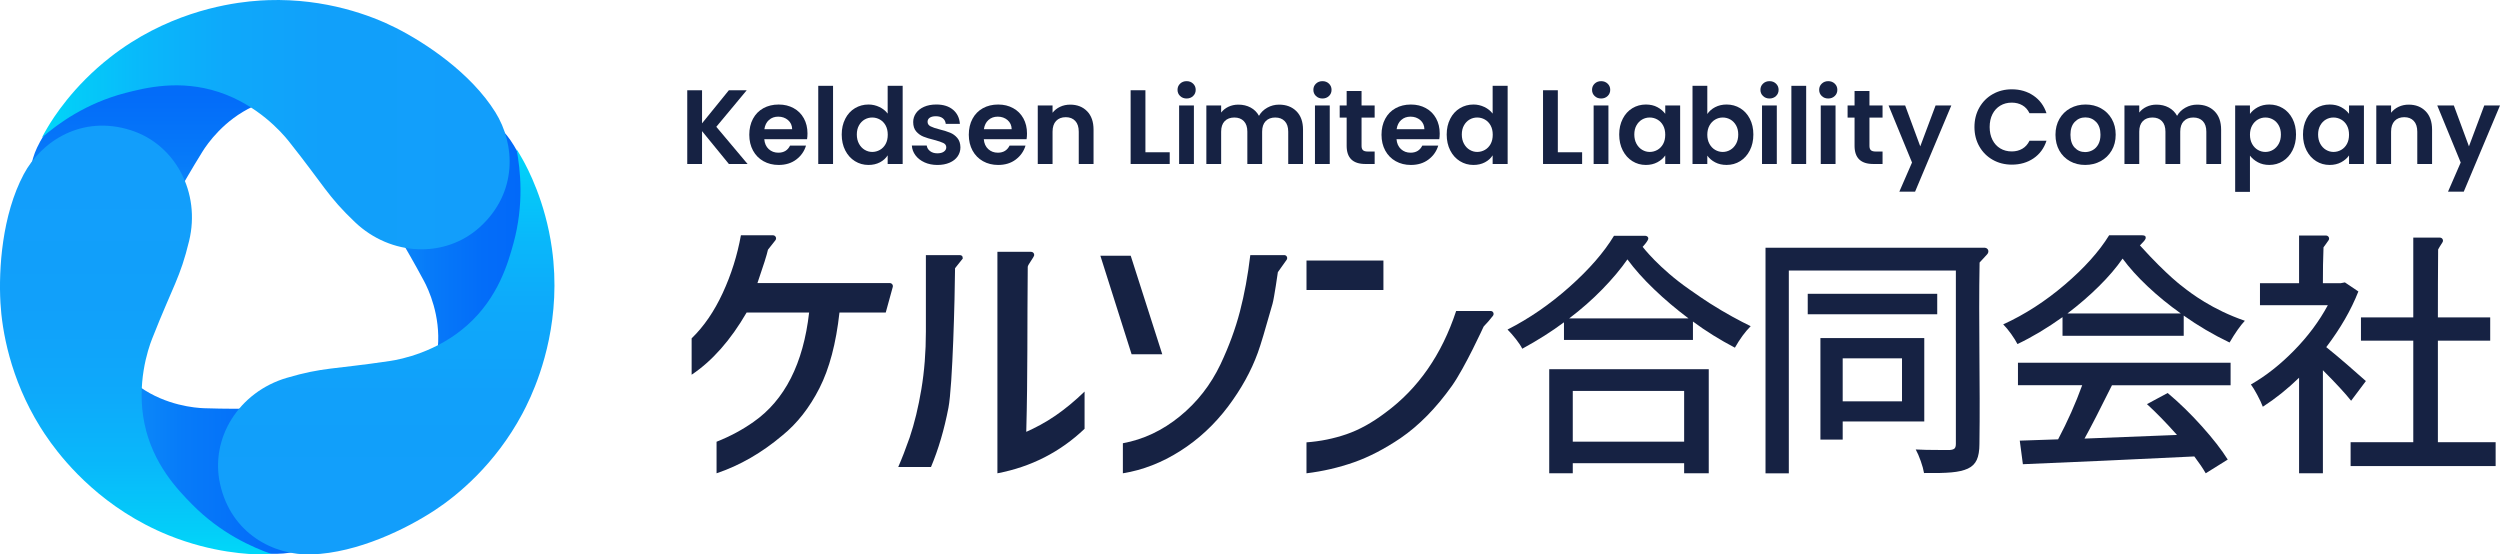
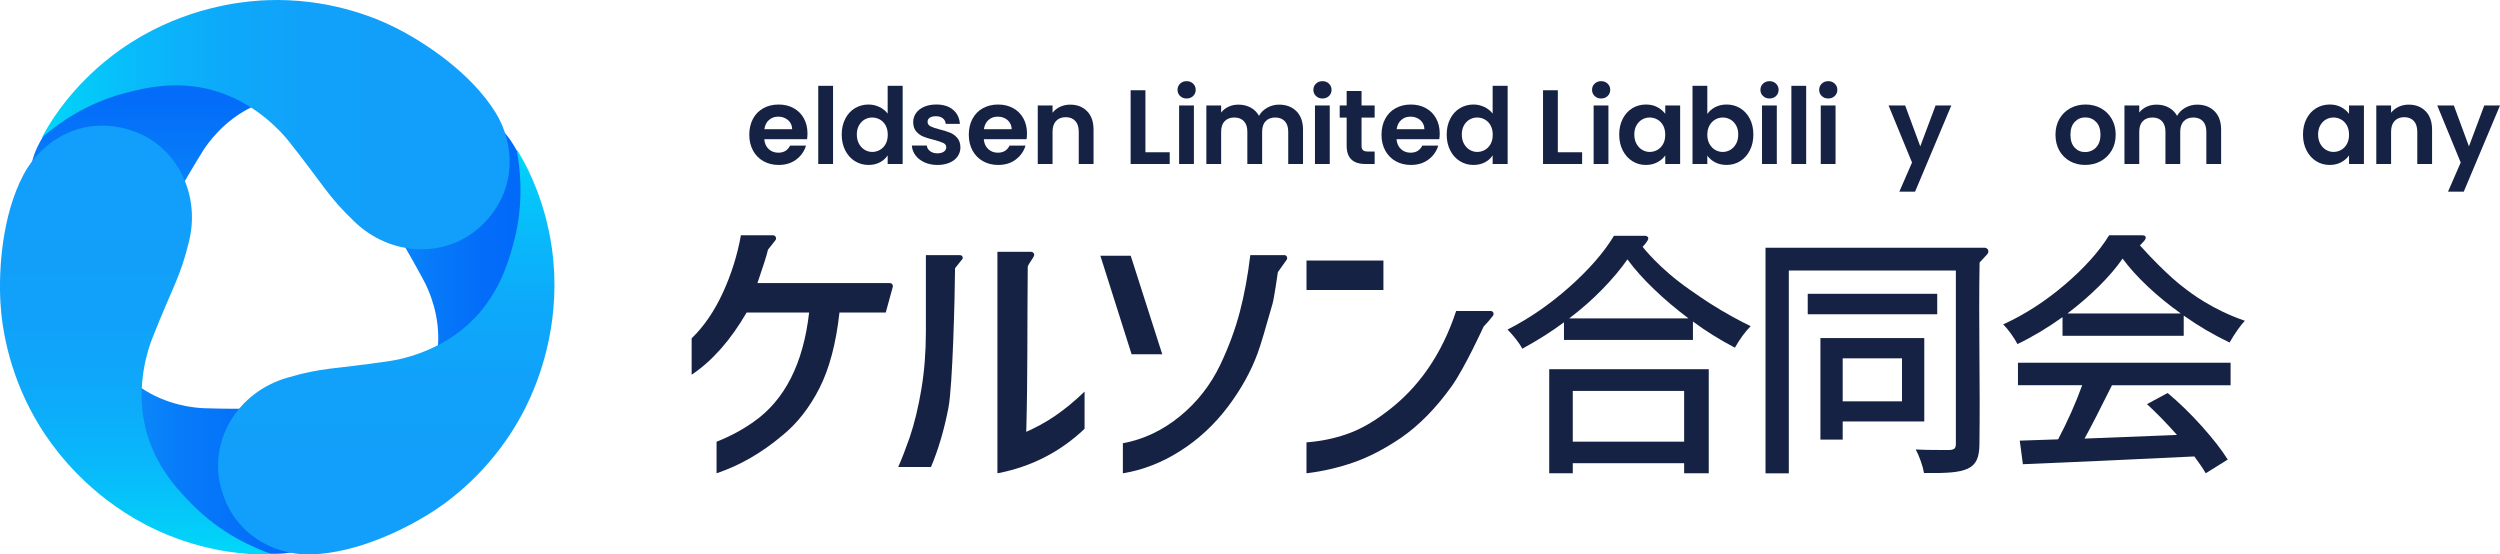
<svg xmlns="http://www.w3.org/2000/svg" xmlns:xlink="http://www.w3.org/1999/xlink" id="_レイヤー_2" data-name="レイヤー 2" viewBox="0 0 1920 425.83">
  <defs>
    <style>
      .cls-1 {
        fill: #162243;
      }

      .cls-2 {
        fill: url(#_名称未設定グラデーション_39-2);
      }

      .cls-3 {
        fill: url(#_名称未設定グラデーション_39-3);
      }

      .cls-4 {
        fill: url(#_名称未設定グラデーション_150-2);
      }

      .cls-5 {
        fill: url(#_名称未設定グラデーション_187);
      }

      .cls-6 {
        fill: url(#_名称未設定グラデーション_150);
      }

      .cls-7 {
        fill: url(#_名称未設定グラデーション_39);
      }
    </style>
    <linearGradient id="_名称未設定グラデーション_39" data-name="名称未設定グラデーション 39" x1="50.88" y1="309.78" x2="268.49" y2="309.78" gradientUnits="userSpaceOnUse">
      <stop offset="0" stop-color="#129efb" />
      <stop offset=".1" stop-color="#0f94fa" />
      <stop offset=".41" stop-color="#077bf9" />
      <stop offset=".7" stop-color="#036df9" />
      <stop offset=".94" stop-color="#0268f9" />
    </linearGradient>
    <linearGradient id="_名称未設定グラデーション_39-2" data-name="名称未設定グラデーション 39" x1="268.08" y1="218.97" x2="415.19" y2="218.97" xlink:href="#_名称未設定グラデーション_39" />
    <linearGradient id="_名称未設定グラデーション_150" data-name="名称未設定グラデーション 150" x1="296.64" y1="114.52" x2="296.64" y2="425.83" gradientUnits="userSpaceOnUse">
      <stop offset="0" stop-color="#00d8f9" />
      <stop offset=".06" stop-color="#03cdf9" />
      <stop offset=".22" stop-color="#09b8fa" />
      <stop offset=".39" stop-color="#0ea9fa" />
      <stop offset=".6" stop-color="#11a0fa" />
      <stop offset=".92" stop-color="#129efb" />
    </linearGradient>
    <linearGradient id="_名称未設定グラデーション_39-3" data-name="名称未設定グラデーション 39" x1="163.78" y1="191.46" x2="163.78" y2="29.06" xlink:href="#_名称未設定グラデーション_39" />
    <linearGradient id="_名称未設定グラデーション_150-2" data-name="名称未設定グラデーション 150" x1="32.22" y1="95.73" x2="391.4" y2="95.73" xlink:href="#_名称未設定グラデーション_150" />
    <linearGradient id="_名称未設定グラデーション_187" data-name="名称未設定グラデーション 187" x1="104.57" y1="425.83" x2="104.57" y2="96.5" gradientUnits="userSpaceOnUse">
      <stop offset="0" stop-color="#00d8f9" />
      <stop offset=".06" stop-color="#03cdf9" />
      <stop offset=".21" stop-color="#09b8fa" />
      <stop offset=".38" stop-color="#0ea9fa" />
      <stop offset=".58" stop-color="#11a0fa" />
      <stop offset=".88" stop-color="#129efb" />
    </linearGradient>
  </defs>
  <g id="_レイヤー_1-2" data-name="レイヤー 1">
    <g>
      <g>
        <g>
-           <path class="cls-1" d="M559.78,125.94l-20.61-25.23v25.23h-11.36v-56.63h11.36v25.4l20.61-25.4h13.71l-23.37,28.07,24.01,28.56h-14.36Z" />
          <path class="cls-1" d="M619.82,106.88h-32.86c.27,3.25,1.41,5.79,3.41,7.63,2,1.84,4.46,2.76,7.38,2.76,4.22,0,7.22-1.81,9.01-5.44h12.25c-1.3,4.33-3.79,7.88-7.46,10.67-3.68,2.79-8.19,4.18-13.55,4.18-4.33,0-8.21-.96-11.64-2.88-3.44-1.92-6.11-4.64-8.03-8.15-1.92-3.52-2.88-7.57-2.88-12.17s.95-8.73,2.84-12.25c1.89-3.52,4.54-6.22,7.95-8.11,3.41-1.89,7.33-2.84,11.76-2.84s8.1.92,11.48,2.76c3.38,1.84,6,4.45,7.87,7.83,1.87,3.38,2.8,7.26,2.8,11.64,0,1.62-.11,3.08-.32,4.38ZM608.38,99.25c-.06-2.92-1.11-5.26-3.17-7.02-2.06-1.76-4.57-2.64-7.54-2.64-2.81,0-5.18.85-7.1,2.55-1.92,1.7-3.1,4.07-3.53,7.1h21.34Z" />
          <path class="cls-1" d="M639.78,65.91v60.04h-11.36v-60.04h11.36Z" />
          <path class="cls-1" d="M649.15,91.22c1.81-3.52,4.29-6.22,7.42-8.11,3.14-1.89,6.63-2.84,10.47-2.84,2.92,0,5.71.64,8.36,1.91s4.76,2.96,6.33,5.07v-21.34h11.52v60.04h-11.52v-6.65c-1.41,2.22-3.38,4-5.92,5.35-2.54,1.35-5.49,2.03-8.84,2.03-3.79,0-7.25-.97-10.39-2.92-3.14-1.95-5.61-4.69-7.42-8.23-1.81-3.54-2.72-7.61-2.72-12.21s.91-8.57,2.72-12.09ZM680.18,96.37c-1.08-1.97-2.54-3.49-4.38-4.54-1.84-1.05-3.81-1.58-5.92-1.58s-4.06.51-5.84,1.54c-1.78,1.03-3.23,2.53-4.34,4.5-1.11,1.97-1.66,4.31-1.66,7.02s.56,5.07,1.66,7.1c1.11,2.03,2.57,3.58,4.38,4.66,1.81,1.08,3.75,1.62,5.8,1.62s4.08-.53,5.92-1.58c1.84-1.05,3.3-2.57,4.38-4.54,1.08-1.97,1.62-4.34,1.62-7.1s-.54-5.12-1.62-7.1Z" />
          <path class="cls-1" d="M710.03,124.69c-2.92-1.32-5.23-3.12-6.94-5.4-1.7-2.27-2.64-4.79-2.8-7.54h11.44c.21,1.73,1.07,3.16,2.55,4.3,1.49,1.14,3.34,1.7,5.56,1.7s3.85-.43,5.07-1.3c1.22-.86,1.82-1.97,1.82-3.33,0-1.46-.74-2.56-2.23-3.29-1.49-.73-3.85-1.53-7.1-2.39-3.36-.81-6.1-1.65-8.24-2.52-2.14-.86-3.97-2.19-5.52-3.97-1.54-1.79-2.31-4.19-2.31-7.22,0-2.49.72-4.76,2.15-6.82,1.43-2.05,3.49-3.68,6.17-4.87,2.68-1.19,5.83-1.78,9.45-1.78,5.35,0,9.63,1.34,12.82,4.02,3.19,2.68,4.95,6.29,5.27,10.83h-10.87c-.16-1.78-.91-3.2-2.23-4.26-1.33-1.05-3.1-1.58-5.31-1.58-2.06,0-3.64.38-4.75,1.14-1.11.76-1.66,1.81-1.66,3.16,0,1.51.76,2.66,2.27,3.45,1.51.78,3.87,1.58,7.06,2.39,3.25.81,5.92,1.65,8.03,2.52,2.11.87,3.94,2.2,5.48,4.02,1.54,1.81,2.34,4.21,2.39,7.18,0,2.6-.72,4.92-2.15,6.98s-3.49,3.66-6.17,4.83c-2.68,1.16-5.8,1.75-9.37,1.75s-6.98-.66-9.9-1.99Z" />
          <path class="cls-1" d="M788.41,106.88h-32.86c.27,3.25,1.41,5.79,3.41,7.63,2,1.84,4.46,2.76,7.38,2.76,4.22,0,7.22-1.81,9.01-5.44h12.25c-1.3,4.33-3.79,7.88-7.46,10.67-3.68,2.79-8.19,4.18-13.55,4.18-4.33,0-8.21-.96-11.64-2.88-3.44-1.92-6.11-4.64-8.03-8.15-1.92-3.52-2.88-7.57-2.88-12.17s.95-8.73,2.84-12.25c1.89-3.52,4.54-6.22,7.95-8.11,3.41-1.89,7.33-2.84,11.76-2.84s8.1.92,11.48,2.76c3.38,1.84,6,4.45,7.87,7.83,1.87,3.38,2.8,7.26,2.8,11.64,0,1.62-.11,3.08-.32,4.38ZM776.97,99.25c-.06-2.92-1.11-5.26-3.17-7.02-2.06-1.76-4.57-2.64-7.54-2.64-2.81,0-5.18.85-7.1,2.55-1.92,1.7-3.1,4.07-3.53,7.1h21.34Z" />
          <path class="cls-1" d="M834.89,85.42c3.3,3.38,4.95,8.1,4.95,14.16v26.37h-11.36v-24.83c0-3.57-.89-6.31-2.68-8.24-1.79-1.92-4.22-2.88-7.3-2.88s-5.61.96-7.42,2.88c-1.81,1.92-2.72,4.67-2.72,8.24v24.83h-11.36v-44.95h11.36v5.6c1.51-1.95,3.45-3.48,5.8-4.58,2.35-1.11,4.94-1.66,7.75-1.66,5.35,0,9.68,1.69,12.98,5.07Z" />
          <path class="cls-1" d="M879.68,116.94h18.66v9h-30.02v-56.63h11.36v47.63Z" />
          <path class="cls-1" d="M906.33,73.74c-1.33-1.27-1.99-2.85-1.99-4.75s.66-3.48,1.99-4.75c1.32-1.27,2.99-1.91,4.99-1.91s3.66.64,4.99,1.91c1.32,1.27,1.99,2.85,1.99,4.75s-.66,3.48-1.99,4.75c-1.33,1.27-2.99,1.91-4.99,1.91s-3.66-.64-4.99-1.91ZM916.92,81v44.95h-11.36v-44.95h11.36Z" />
          <path class="cls-1" d="M995.65,85.42c3.38,3.38,5.07,8.1,5.07,14.16v26.37h-11.36v-24.83c0-3.52-.89-6.21-2.68-8.07-1.79-1.87-4.22-2.8-7.3-2.8s-5.53.93-7.34,2.8c-1.81,1.87-2.72,4.56-2.72,8.07v24.83h-11.36v-24.83c0-3.52-.89-6.21-2.68-8.07-1.79-1.87-4.22-2.8-7.3-2.8s-5.61.93-7.42,2.8c-1.81,1.87-2.72,4.56-2.72,8.07v24.83h-11.36v-44.95h11.36v5.44c1.46-1.89,3.34-3.38,5.64-4.46,2.3-1.08,4.83-1.62,7.59-1.62,3.52,0,6.65.74,9.41,2.23,2.76,1.49,4.89,3.61,6.41,6.37,1.46-2.6,3.58-4.68,6.37-6.25,2.79-1.57,5.8-2.35,9.05-2.35,5.52,0,9.96,1.69,13.35,5.07Z" />
          <path class="cls-1" d="M1010.66,73.74c-1.33-1.27-1.99-2.85-1.99-4.75s.66-3.48,1.99-4.75c1.32-1.27,2.99-1.91,4.99-1.91s3.66.64,4.99,1.91c1.32,1.27,1.99,2.85,1.99,4.75s-.66,3.48-1.99,4.75c-1.33,1.27-2.99,1.91-4.99,1.91s-3.66-.64-4.99-1.91ZM1021.25,81v44.95h-11.36v-44.95h11.36Z" />
          <path class="cls-1" d="M1045.67,90.33v21.74c0,1.51.37,2.61,1.1,3.28.73.68,1.96,1.02,3.69,1.02h5.27v9.57h-7.14c-9.57,0-14.36-4.65-14.36-13.95v-21.66h-5.35v-9.33h5.35v-11.11h11.44v11.11h10.06v9.33h-10.06Z" />
          <path class="cls-1" d="M1105.38,106.88h-32.86c.27,3.25,1.41,5.79,3.41,7.63,2,1.84,4.46,2.76,7.38,2.76,4.22,0,7.22-1.81,9.01-5.44h12.25c-1.3,4.33-3.79,7.88-7.47,10.67-3.68,2.79-8.19,4.18-13.55,4.18-4.33,0-8.21-.96-11.64-2.88-3.44-1.92-6.11-4.64-8.03-8.15-1.92-3.52-2.88-7.57-2.88-12.17s.95-8.73,2.84-12.25c1.89-3.52,4.54-6.22,7.95-8.11,3.41-1.89,7.33-2.84,11.76-2.84s8.1.92,11.48,2.76,6,4.45,7.87,7.83c1.87,3.38,2.8,7.26,2.8,11.64,0,1.62-.11,3.08-.32,4.38ZM1093.94,99.25c-.06-2.92-1.11-5.26-3.16-7.02-2.06-1.76-4.57-2.64-7.54-2.64-2.81,0-5.18.85-7.1,2.55-1.92,1.7-3.1,4.07-3.53,7.1h21.34Z" />
          <path class="cls-1" d="M1113.77,91.22c1.81-3.52,4.29-6.22,7.42-8.11,3.14-1.89,6.63-2.84,10.47-2.84,2.92,0,5.71.64,8.36,1.91,2.65,1.27,4.76,2.96,6.33,5.07v-21.34h11.52v60.04h-11.52v-6.65c-1.41,2.22-3.38,4-5.92,5.35-2.54,1.35-5.49,2.03-8.84,2.03-3.79,0-7.25-.97-10.39-2.92-3.14-1.95-5.61-4.69-7.42-8.23-1.81-3.54-2.72-7.61-2.72-12.21s.91-8.57,2.72-12.09ZM1144.81,96.37c-1.08-1.97-2.54-3.49-4.38-4.54-1.84-1.05-3.81-1.58-5.92-1.58s-4.06.51-5.84,1.54c-1.78,1.03-3.23,2.53-4.34,4.5-1.11,1.97-1.66,4.31-1.66,7.02s.56,5.07,1.66,7.1c1.11,2.03,2.57,3.58,4.38,4.66,1.81,1.08,3.75,1.62,5.8,1.62s4.08-.53,5.92-1.58c1.84-1.05,3.3-2.57,4.38-4.54,1.08-1.97,1.62-4.34,1.62-7.1s-.54-5.12-1.62-7.1Z" />
          <path class="cls-1" d="M1196.41,116.94h18.66v9h-30.02v-56.63h11.36v47.63Z" />
          <path class="cls-1" d="M1224.68,73.74c-1.33-1.27-1.99-2.85-1.99-4.75s.66-3.48,1.99-4.75c1.32-1.27,2.99-1.91,4.99-1.91s3.66.64,4.99,1.91c1.33,1.27,1.99,2.85,1.99,4.75s-.66,3.48-1.99,4.75c-1.33,1.27-2.99,1.91-4.99,1.91s-3.67-.64-4.99-1.91ZM1235.27,81v44.95h-11.36v-44.95h11.36Z" />
          <path class="cls-1" d="M1246.26,91.22c1.81-3.52,4.27-6.22,7.38-8.11,3.11-1.89,6.58-2.84,10.43-2.84,3.35,0,6.29.68,8.8,2.03,2.52,1.35,4.53,3.06,6.04,5.11v-6.41h11.44v44.95h-11.44v-6.57c-1.46,2.11-3.48,3.85-6.04,5.23-2.57,1.38-5.53,2.07-8.88,2.07-3.79,0-7.23-.97-10.34-2.92-3.11-1.95-5.57-4.69-7.38-8.23-1.81-3.54-2.72-7.61-2.72-12.21s.91-8.57,2.72-12.09ZM1277.29,96.37c-1.08-1.97-2.54-3.49-4.38-4.54-1.84-1.05-3.81-1.58-5.92-1.58s-4.06.51-5.84,1.54c-1.78,1.03-3.23,2.53-4.34,4.5s-1.66,4.31-1.66,7.02.56,5.07,1.66,7.1c1.11,2.03,2.57,3.58,4.38,4.66,1.81,1.08,3.75,1.62,5.8,1.62s4.08-.53,5.92-1.58c1.84-1.05,3.3-2.57,4.38-4.54,1.08-1.97,1.62-4.34,1.62-7.1s-.54-5.12-1.62-7.1Z" />
          <path class="cls-1" d="M1317.25,82.3c2.57-1.35,5.5-2.03,8.8-2.03,3.84,0,7.31.95,10.43,2.84,3.11,1.89,5.57,4.58,7.38,8.07,1.81,3.49,2.72,7.53,2.72,12.13s-.91,8.67-2.72,12.21c-1.81,3.54-4.27,6.29-7.38,8.23-3.11,1.95-6.59,2.92-10.43,2.92-3.35,0-6.29-.66-8.8-1.99-2.52-1.32-4.53-3.04-6.04-5.15v6.41h-11.36v-60.04h11.36v21.66c1.46-2.16,3.47-3.92,6.04-5.27ZM1333.31,96.29c-1.11-1.97-2.57-3.47-4.38-4.5-1.81-1.03-3.77-1.54-5.88-1.54s-3.99.53-5.8,1.58c-1.81,1.05-3.27,2.58-4.38,4.58-1.11,2-1.66,4.35-1.66,7.06s.55,5.06,1.66,7.06c1.11,2,2.57,3.53,4.38,4.58,1.81,1.05,3.74,1.58,5.8,1.58s4.07-.54,5.88-1.62c1.81-1.08,3.27-2.62,4.38-4.62,1.11-2,1.66-4.38,1.66-7.14s-.55-5.04-1.66-7.02Z" />
          <path class="cls-1" d="M1354,73.74c-1.33-1.27-1.99-2.85-1.99-4.75s.66-3.48,1.99-4.75c1.32-1.27,2.99-1.91,4.99-1.91s3.66.64,4.99,1.91c1.32,1.27,1.99,2.85,1.99,4.75s-.66,3.48-1.99,4.75c-1.33,1.27-2.99,1.91-4.99,1.91s-3.66-.64-4.99-1.91ZM1364.59,81v44.95h-11.36v-44.95h11.36Z" />
          <path class="cls-1" d="M1387.14,65.91v60.04h-11.36v-60.04h11.36Z" />
          <path class="cls-1" d="M1399.11,73.74c-1.33-1.27-1.99-2.85-1.99-4.75s.66-3.48,1.99-4.75c1.32-1.27,2.99-1.91,4.99-1.91s3.66.64,4.99,1.91c1.32,1.27,1.99,2.85,1.99,4.75s-.66,3.48-1.99,4.75c-1.33,1.27-2.99,1.91-4.99,1.91s-3.66-.64-4.99-1.91ZM1409.7,81v44.95h-11.36v-44.95h11.36Z" />
-           <path class="cls-1" d="M1435.74,90.33v21.74c0,1.51.37,2.61,1.1,3.28.73.68,1.96,1.02,3.69,1.02h5.27v9.57h-7.14c-9.57,0-14.36-4.65-14.36-13.95v-21.66h-5.35v-9.33h5.35v-11.11h11.44v11.11h10.06v9.33h-10.06Z" />
          <path class="cls-1" d="M1498.61,81l-27.83,66.2h-12.09l9.74-22.39-18.01-43.81h12.74l11.6,31.4,11.76-31.4h12.09Z" />
-           <path class="cls-1" d="M1520.15,82.58c2.52-4.41,5.95-7.84,10.3-10.3,4.35-2.46,9.23-3.69,14.64-3.69,6.33,0,11.87,1.62,16.63,4.87,4.76,3.25,8.08,7.73,9.98,13.47h-13.06c-1.3-2.7-3.12-4.73-5.48-6.08-2.35-1.35-5.07-2.03-8.15-2.03-3.3,0-6.23.77-8.8,2.31-2.57,1.54-4.57,3.72-6,6.53-1.43,2.81-2.15,6.11-2.15,9.9s.72,7.02,2.15,9.86c1.43,2.84,3.44,5.03,6,6.57,2.57,1.54,5.5,2.31,8.8,2.31,3.08,0,5.8-.69,8.15-2.07,2.35-1.38,4.18-3.42,5.48-6.13h13.06c-1.89,5.79-5.21,10.29-9.94,13.51-4.73,3.22-10.29,4.83-16.67,4.83-5.41,0-10.29-1.23-14.64-3.69-4.35-2.46-7.79-5.88-10.3-10.26-2.51-4.38-3.77-9.36-3.77-14.93s1.26-10.56,3.77-14.97Z" />
          <path class="cls-1" d="M1589.72,123.79c-3.46-1.92-6.18-4.64-8.15-8.15-1.97-3.52-2.96-7.57-2.96-12.17s1.01-8.65,3.04-12.17c2.03-3.52,4.8-6.23,8.32-8.15,3.52-1.92,7.44-2.88,11.76-2.88s8.25.96,11.76,2.88c3.52,1.92,6.29,4.64,8.32,8.15,2.03,3.52,3.04,7.57,3.04,12.17s-1.04,8.65-3.12,12.17c-2.08,3.52-4.9,6.23-8.44,8.15-3.54,1.92-7.5,2.88-11.89,2.88s-8.22-.96-11.68-2.88ZM1607.2,115.28c1.81-1,3.26-2.5,4.34-4.5,1.08-2,1.62-4.43,1.62-7.3,0-4.27-1.12-7.56-3.37-9.86-2.25-2.3-4.99-3.45-8.24-3.45s-5.96,1.15-8.15,3.45c-2.19,2.3-3.29,5.59-3.29,9.86s1.07,7.56,3.21,9.86c2.14,2.3,4.83,3.45,8.07,3.45,2.05,0,3.99-.5,5.8-1.5Z" />
          <path class="cls-1" d="M1700.75,85.42c3.38,3.38,5.07,8.1,5.07,14.16v26.37h-11.36v-24.83c0-3.52-.89-6.21-2.68-8.07-1.78-1.87-4.22-2.8-7.3-2.8s-5.53.93-7.34,2.8-2.72,4.56-2.72,8.07v24.83h-11.36v-24.83c0-3.52-.89-6.21-2.68-8.07-1.78-1.87-4.22-2.8-7.3-2.8s-5.61.93-7.42,2.8c-1.81,1.87-2.72,4.56-2.72,8.07v24.83h-11.36v-44.95h11.36v5.44c1.46-1.89,3.34-3.38,5.64-4.46,2.3-1.08,4.83-1.62,7.59-1.62,3.52,0,6.65.74,9.41,2.23,2.76,1.49,4.89,3.61,6.41,6.37,1.46-2.6,3.58-4.68,6.37-6.25,2.79-1.57,5.8-2.35,9.05-2.35,5.52,0,9.97,1.69,13.35,5.07Z" />
-           <path class="cls-1" d="M1734.01,82.34c2.57-1.38,5.5-2.07,8.8-2.07,3.84,0,7.31.95,10.43,2.84,3.11,1.89,5.57,4.58,7.38,8.07,1.81,3.49,2.72,7.53,2.72,12.13s-.91,8.67-2.72,12.21c-1.81,3.54-4.27,6.29-7.38,8.23-3.11,1.95-6.59,2.92-10.43,2.92-3.3,0-6.21-.68-8.72-2.03-2.51-1.35-4.56-3.06-6.12-5.11v27.83h-11.36v-66.37h11.36v6.49c1.46-2.05,3.47-3.77,6.04-5.15ZM1750.07,96.29c-1.11-1.97-2.57-3.47-4.38-4.5-1.81-1.03-3.77-1.54-5.88-1.54s-3.99.53-5.8,1.58c-1.81,1.05-3.27,2.58-4.38,4.58-1.11,2-1.66,4.35-1.66,7.06s.55,5.06,1.66,7.06c1.11,2,2.57,3.53,4.38,4.58,1.81,1.05,3.74,1.58,5.8,1.58s4.07-.54,5.88-1.62c1.81-1.08,3.27-2.62,4.38-4.62,1.11-2,1.66-4.38,1.66-7.14s-.55-5.04-1.66-7.02Z" />
          <path class="cls-1" d="M1771.41,91.22c1.81-3.52,4.27-6.22,7.38-8.11,3.11-1.89,6.58-2.84,10.43-2.84,3.35,0,6.29.68,8.8,2.03,2.52,1.35,4.53,3.06,6.04,5.11v-6.41h11.44v44.95h-11.44v-6.57c-1.46,2.11-3.48,3.85-6.04,5.23-2.57,1.38-5.53,2.07-8.88,2.07-3.79,0-7.23-.97-10.34-2.92-3.11-1.95-5.57-4.69-7.38-8.23-1.81-3.54-2.72-7.61-2.72-12.21s.91-8.57,2.72-12.09ZM1802.44,96.37c-1.08-1.97-2.54-3.49-4.38-4.54-1.84-1.05-3.81-1.58-5.92-1.58s-4.06.51-5.84,1.54c-1.78,1.03-3.23,2.53-4.34,4.5s-1.66,4.31-1.66,7.02.56,5.07,1.66,7.1c1.11,2.03,2.57,3.58,4.38,4.66,1.81,1.08,3.75,1.62,5.8,1.62s4.08-.53,5.92-1.58c1.84-1.05,3.3-2.57,4.38-4.54,1.08-1.97,1.62-4.34,1.62-7.1s-.54-5.12-1.62-7.1Z" />
          <path class="cls-1" d="M1862.88,85.42c3.3,3.38,4.95,8.1,4.95,14.16v26.37h-11.36v-24.83c0-3.57-.89-6.31-2.68-8.24-1.79-1.92-4.22-2.88-7.3-2.88s-5.61.96-7.42,2.88c-1.81,1.92-2.72,4.67-2.72,8.24v24.83h-11.36v-44.95h11.36v5.6c1.51-1.95,3.45-3.48,5.8-4.58,2.35-1.11,4.94-1.66,7.75-1.66,5.35,0,9.68,1.69,12.98,5.07Z" />
          <path class="cls-1" d="M1920,81l-27.83,66.2h-12.09l9.74-22.39-18.01-43.81h12.74l11.6,31.4,11.76-31.4h12.09Z" />
        </g>
        <g>
          <path class="cls-1" d="M595.5,184.54l-5.71,7.24c-.77,3.69-3.46,12.23-8.08,25.62h101.65c1.56,0,2.7,1.49,2.28,3l-5.39,19.62h-35.54c-2.62,23.7-7.73,43.04-15.35,58.04-7.62,15-17.12,27.12-28.5,36.35-15.85,13.39-32.7,23.08-50.54,29.08v-24.23c10.46-4.15,19.92-9.23,28.39-15.23,24-16.77,38.23-44.77,42.7-84.01h-48c-12.31,21.23-26.39,37.16-42.23,47.77v-27.93c9.38-9.08,17.34-20.69,23.89-34.85,6.54-14.15,11.19-28.92,13.96-44.31h24.62c1.98,0,3.09,2.28,1.86,3.84Z" />
          <path class="cls-1" d="M689.85,358.64c2.77-6.31,5.69-13.85,8.77-22.62,3.69-10.92,6.69-23.31,9-37.16s3.46-28.54,3.46-44.08v-58.85h25.97c1.41,0,2.37.59,2.36,2.62l-5.93,7.43c-.15,22.16-1.85,90.42-5.08,107.19-3.23,16.77-7.7,31.93-13.39,45.47h-25.16ZM832.94,329.33c-18.77,17.85-41.08,29.23-66.93,34.16v-170.09h25.9c1.35,0,2.43,1.13,2.37,2.48-.07,1.57-4.95,7.46-4.97,9.03-.46,44.59.05,83.2-1.14,126.74,6.7-2.99,14.51-6.97,22.62-12.58,7.46-5.15,14.85-11.27,22.16-18.35v28.62Z" />
          <path class="cls-1" d="M892.62,272.1h-23.54l-24-75.7h23.31l24.23,75.7ZM862.38,340.41c15.85-2.92,30.42-9.81,43.73-20.66,13.31-10.85,23.73-24.19,31.27-40.04,6.46-13.69,11.42-27.19,14.89-40.5,3.46-13.31,6.12-27.73,7.96-43.27h26.15c.1,0,.2,0,.3.02,1.64.21,2.41,2.19,1.47,3.55-1.74,2.55-6.75,9.5-6.75,9.5,0,0-2.8,19.75-4.1,24.31-5.87,20.68-8.9,30.99-11.31,37.62-5.08,14-12.69,27.77-22.85,41.31-10.46,13.85-22.73,25.24-36.81,34.16-14.08,8.92-28.73,14.62-43.96,17.08v-23.08Z" />
          <path class="cls-1" d="M1003.39,200.09h59.08v22.62h-59.08v-22.62ZM1144.92,238.86c.11,0,.21,0,.31.02,1.67.22,2.39,2.26,1.38,3.61-2.25,3.01-4.02,4.92-7.16,8.28,0,0-14.5,31.71-24.36,45.56-12.16,17.08-25.31,30.46-39.47,40.16-12.31,8.31-24.27,14.5-35.89,18.58-11.62,4.07-23.73,6.88-36.35,8.42v-23.77c10.62-.77,20.85-2.85,30.7-6.23,9.84-3.38,19.85-8.92,30-16.62,25.08-18.46,43.16-44.46,54.24-78.01h26.59Z" />
          <path class="cls-1" d="M1297.17,222.08c7.71,5.37,11.66,8.11,15.81,10.75,12.48,7.95,23.45,13.73,31.55,17.68-4.25,4.25-8.29,9.75-12.13,16.51-11.67-6.1-22.41-12.79-32.22-20.09v14.12h-99.05v-13.52c-9.42,7.03-20.09,13.79-32.02,20.29-1.06-2.12-2.68-4.57-4.87-7.36-2.19-2.78-4.34-5.24-6.46-7.36,16.71-8.48,32.58-19.42,47.64-32.82,15.05-13.39,26.42-26.45,34.11-39.18h23.84c.93,0,1.53.3,1.91.66,0,0,.42.4.6,1.01.52,1.7-4.34,6.8-4.34,6.8,0,0,12.5,16.41,35.64,32.51ZM1189.8,363.49v-79.96h122.52v79.96h-18.9v-7.76h-85.53v7.76h-18.1ZM1296.8,244.55c-9.55-7.16-18.4-14.65-26.55-22.48-8.16-7.82-14.95-15.45-20.39-22.87-5.17,7.43-11.6,15.09-19.29,22.97-7.69,7.89-16.18,15.35-25.46,22.38h91.69ZM1293.42,300.24h-85.53v38.98h85.53v-38.98Z" />
          <path class="cls-1" d="M1520.21,340.82c0,5.3-.7,9.45-2.09,12.43-1.39,2.98-3.68,5.2-6.86,6.66-3.18,1.46-7.36,2.42-12.53,2.88-5.17.46-12.2.63-21.08.5,0,0,0,0,0,0-.4-2.52-1.23-5.57-2.49-9.15-1.26-3.58-2.56-6.56-3.88-8.95,4.51.27,10.81.4,18.9.4h7.36c1.72-.13,2.91-.53,3.58-1.19.66-.66.99-1.85.99-3.58v-133.06h-128.29v155.74h-17.9v-173.24h168.45c.16.01,1.58.15,2.32,1.34.68,1.11.47,2.66-.56,3.72-1.93,2.1-3.86,4.2-5.8,6.3-.87,46.21.55,92.94-.12,139.2ZM1487.79,225.65v15.71h-99.45v-15.71h99.45ZM1477.84,323.71h-62.65v13.92h-17.11v-77.97h79.76v64.04ZM1460.74,275.18h-45.55v33.02h45.55v-33.02Z" />
          <path class="cls-1" d="M1643.47,188.48c21.43,23.68,33.28,32.03,33.28,32.03,5.64,4.54,22.53,17.38,47.29,25.83-3.58,3.85-7.49,9.42-11.73,16.71-12.47-5.97-24.2-12.86-35.21-20.69v15.51h-93.08v-14.32c-11.67,8.35-23.21,15.25-34.61,20.69-1.06-2.12-2.65-4.67-4.77-7.66-2.12-2.98-4.18-5.47-6.17-7.46,16.57-7.56,32.35-17.73,47.34-30.53,14.98-12.79,26.32-25.42,34.01-37.89h25.23s1.85-.03,2.46.64c.45.48.46,1.16.35,1.8-.29.93-1.41,2.19-1.41,2.19l-2.98,3.16ZM1549.8,278.56h163.3v17.3h-91.1c-9.28,18.7-16.31,32.35-21.08,40.97l71.01-2.79c-8.35-9.41-16.05-17.3-23.07-23.67l15.91-8.55c9.02,7.56,17.8,16.11,26.35,25.66,8.55,9.55,15.15,18.03,19.79,25.46l-16.91,10.54c-2.12-3.71-5.04-8.02-8.75-12.93-23.87,1.19-47.07,2.29-69.61,3.28-22.54.99-43.23,1.89-62.06,2.68l-2.39-18.1,29.44-.99c7.29-13.79,13.46-27.65,18.5-41.57h-49.33v-17.3ZM1674.9,240.77c-9.15-6.5-17.6-13.39-25.36-20.69-7.76-7.29-14.22-14.45-19.39-21.48-4.77,6.9-10.81,13.96-18.1,21.18-7.29,7.23-15.38,14.22-24.27,20.98h87.12Z" />
-           <path class="cls-1" d="M1805.67,307.8c-4.51-5.7-11.74-13.52-21.68-23.47v79.16h-18.3v-73.39c-8.89,8.62-18.17,16.05-27.85,22.28-.93-2.52-2.36-5.57-4.28-9.15-1.92-3.58-3.55-6.23-4.87-7.96,11.4-6.5,22.44-15.18,33.12-26.06,10.67-10.87,19.32-22.48,25.96-34.81h-52.11v-16.91h30.03v-36.6h20.71c1.83,0,2.99,2.04,1.98,3.57-1.4,2.11-3.92,5.47-3.92,5.47-.39,8.73-.46,18.46-.47,27.55h13.72l3.18-.6,10.34,6.96c-5.57,14.19-13.79,28.44-24.66,42.76,5.44,4.38,10.97,9.02,16.61,13.92,5.64,4.91,10.24,8.95,13.82,12.13l-11.34,15.12ZM1872.3,339.62h44.35v18.3h-111.38v-18.3h48.13v-77.97h-40.18v-17.9h40.18v-61.26h20.48c1.89,0,2.99,2.14,1.9,3.68-1.38,1.94-3.29,5.42-3.29,5.42-.23,17.61-.1,34.12-.19,52.16h40.18v17.9h-40.18v77.97Z" />
        </g>
      </g>
      <g>
        <path class="cls-7" d="M50.93,256.82c-1.01,42.41,15.09,74.34,23.27,88.19,2.6,4.4,4.86,7.76,6.26,9.77,19.92,28.71,44.95,44.8,59.75,52.22,18.49,9.26,49.5,20.33,77.49,18.07,22.93-1.85,47.38-18.16,50.53-49.14,2.89-28.46-17.95-54.29-47.78-59.44-22.78-3.93-28.49-1.83-63.62-2.98-6.95-.23-29.21-2.1-49.38-16.3-20.46-14.4-28.82-34.37-33.58-46.17-9.25-22.93-9.42-43.92-8.49-56.84-.69,1.45-1.7,3.64-2.83,6.34-2.54,6.07-10.92,27.29-11.62,56.28Z" />
        <g>
          <path class="cls-2" d="M329.54,335.98c37.23-20.33,56.83-50.24,64.74-64.25,2.51-4.45,4.29-8.09,5.33-10.3,14.9-31.61,16.32-61.33,15.35-77.85-1.22-20.64-7.14-53.03-23.09-76.14-13.07-18.93-39.42-31.95-67.82-19.19-26.09,11.72-38.04,42.69-27.59,71.1,7.98,21.69,12.66,25.59,29.23,56.59,3.28,6.13,12.78,26.34,10.57,50.91-2.24,24.92-15.36,42.14-23.2,52.17-15.23,19.48-33.33,30.12-44.98,35.77,1.6-.13,4.01-.35,6.91-.72,6.52-.84,29.1-4.19,54.55-18.08Z" />
          <path class="cls-6" d="M423.88,190.86c7.42,52.97-8.12,95.3-16.36,113.83-2.61,5.88-4.96,10.42-6.42,13.15-20.79,38.85-49.8,62.63-67.26,74.07-21.81,14.29-59.04,32.65-94.43,33.88-28.99,1.01-61.98-15.87-70.42-54.21-7.75-35.23,14.61-70.6,51.22-81.38,27.96-8.23,35.42-6.43,79.26-12.96,8.67-1.29,36.27-6.87,59.48-27.58,23.54-21.01,31.1-47.23,35.36-62.71,8.26-30.06,5.43-56.38,2.39-72.43,1.07,1.72,2.66,4.32,4.47,7.53,4.06,7.23,17.64,32.6,22.71,68.8Z" />
        </g>
        <g>
          <path class="cls-3" d="M257.59,53.01c-36.22-22.08-71.92-24.1-88.01-23.94-5.11.05-9.15.33-11.59.53-34.83,2.9-61.27,16.53-75.1,25.64-17.27,11.38-42.36,32.7-54.4,58.07-9.86,20.79-7.96,50.11,17.29,68.33,23.2,16.74,55.99,11.6,75.37-11.66,14.8-17.76,15.83-23.76,34.39-53.61,3.67-5.91,16.42-24.24,38.81-34.61,22.7-10.52,44.17-7.77,56.78-5.99,24.48,3.45,42.75,13.8,53.47,21.07-.91-1.32-2.3-3.3-4.08-5.62-3.99-5.23-18.17-23.11-42.93-38.2Z" />
          <path class="cls-4" d="M84.74,43.87C126.9,10.96,171.33,3.25,191.5,1.12c6.4-.68,11.51-.91,14.59-1.01,44.04-1.42,79.14,11.81,97.78,21.22,23.28,11.75,57.8,34.81,76.56,64.84,15.37,24.6,17.24,61.61-11.74,88.09-26.63,24.33-68.45,22.65-96.09-3.66-21.11-20.1-23.27-27.46-50.85-62.16-5.45-6.86-24.09-27.98-53.63-37.72-29.96-9.88-56.45-3.32-71.99.73-30.16,7.87-51.54,23.49-63.92,34.15.95-1.79,2.41-4.46,4.29-7.64,4.23-7.13,19.41-31.58,48.23-54.07Z" />
        </g>
        <path class="cls-5" d="M129.44,411.08c-49.59-20.06-78.47-54.68-90.41-71.08-3.79-5.21-6.54-9.51-8.17-12.13C7.61,290.44,1.52,253.43.34,232.58c-1.47-26.03,1.25-67.46,17.87-98.72,13.62-25.61,44.73-45.74,82.16-33.88,34.38,10.9,53.84,47.96,44.87,85.05-6.85,28.33-12.14,33.88-28.41,75.12-3.22,8.16-12.19,34.85-5.85,65.3,6.42,30.89,25.35,50.55,36.62,61.98,21.9,22.19,46.12,32.89,61.53,38.28-2.02.07-5.07.15-8.76.1-8.29-.1-37.05-1.02-70.94-14.73Z" />
      </g>
    </g>
  </g>
</svg>